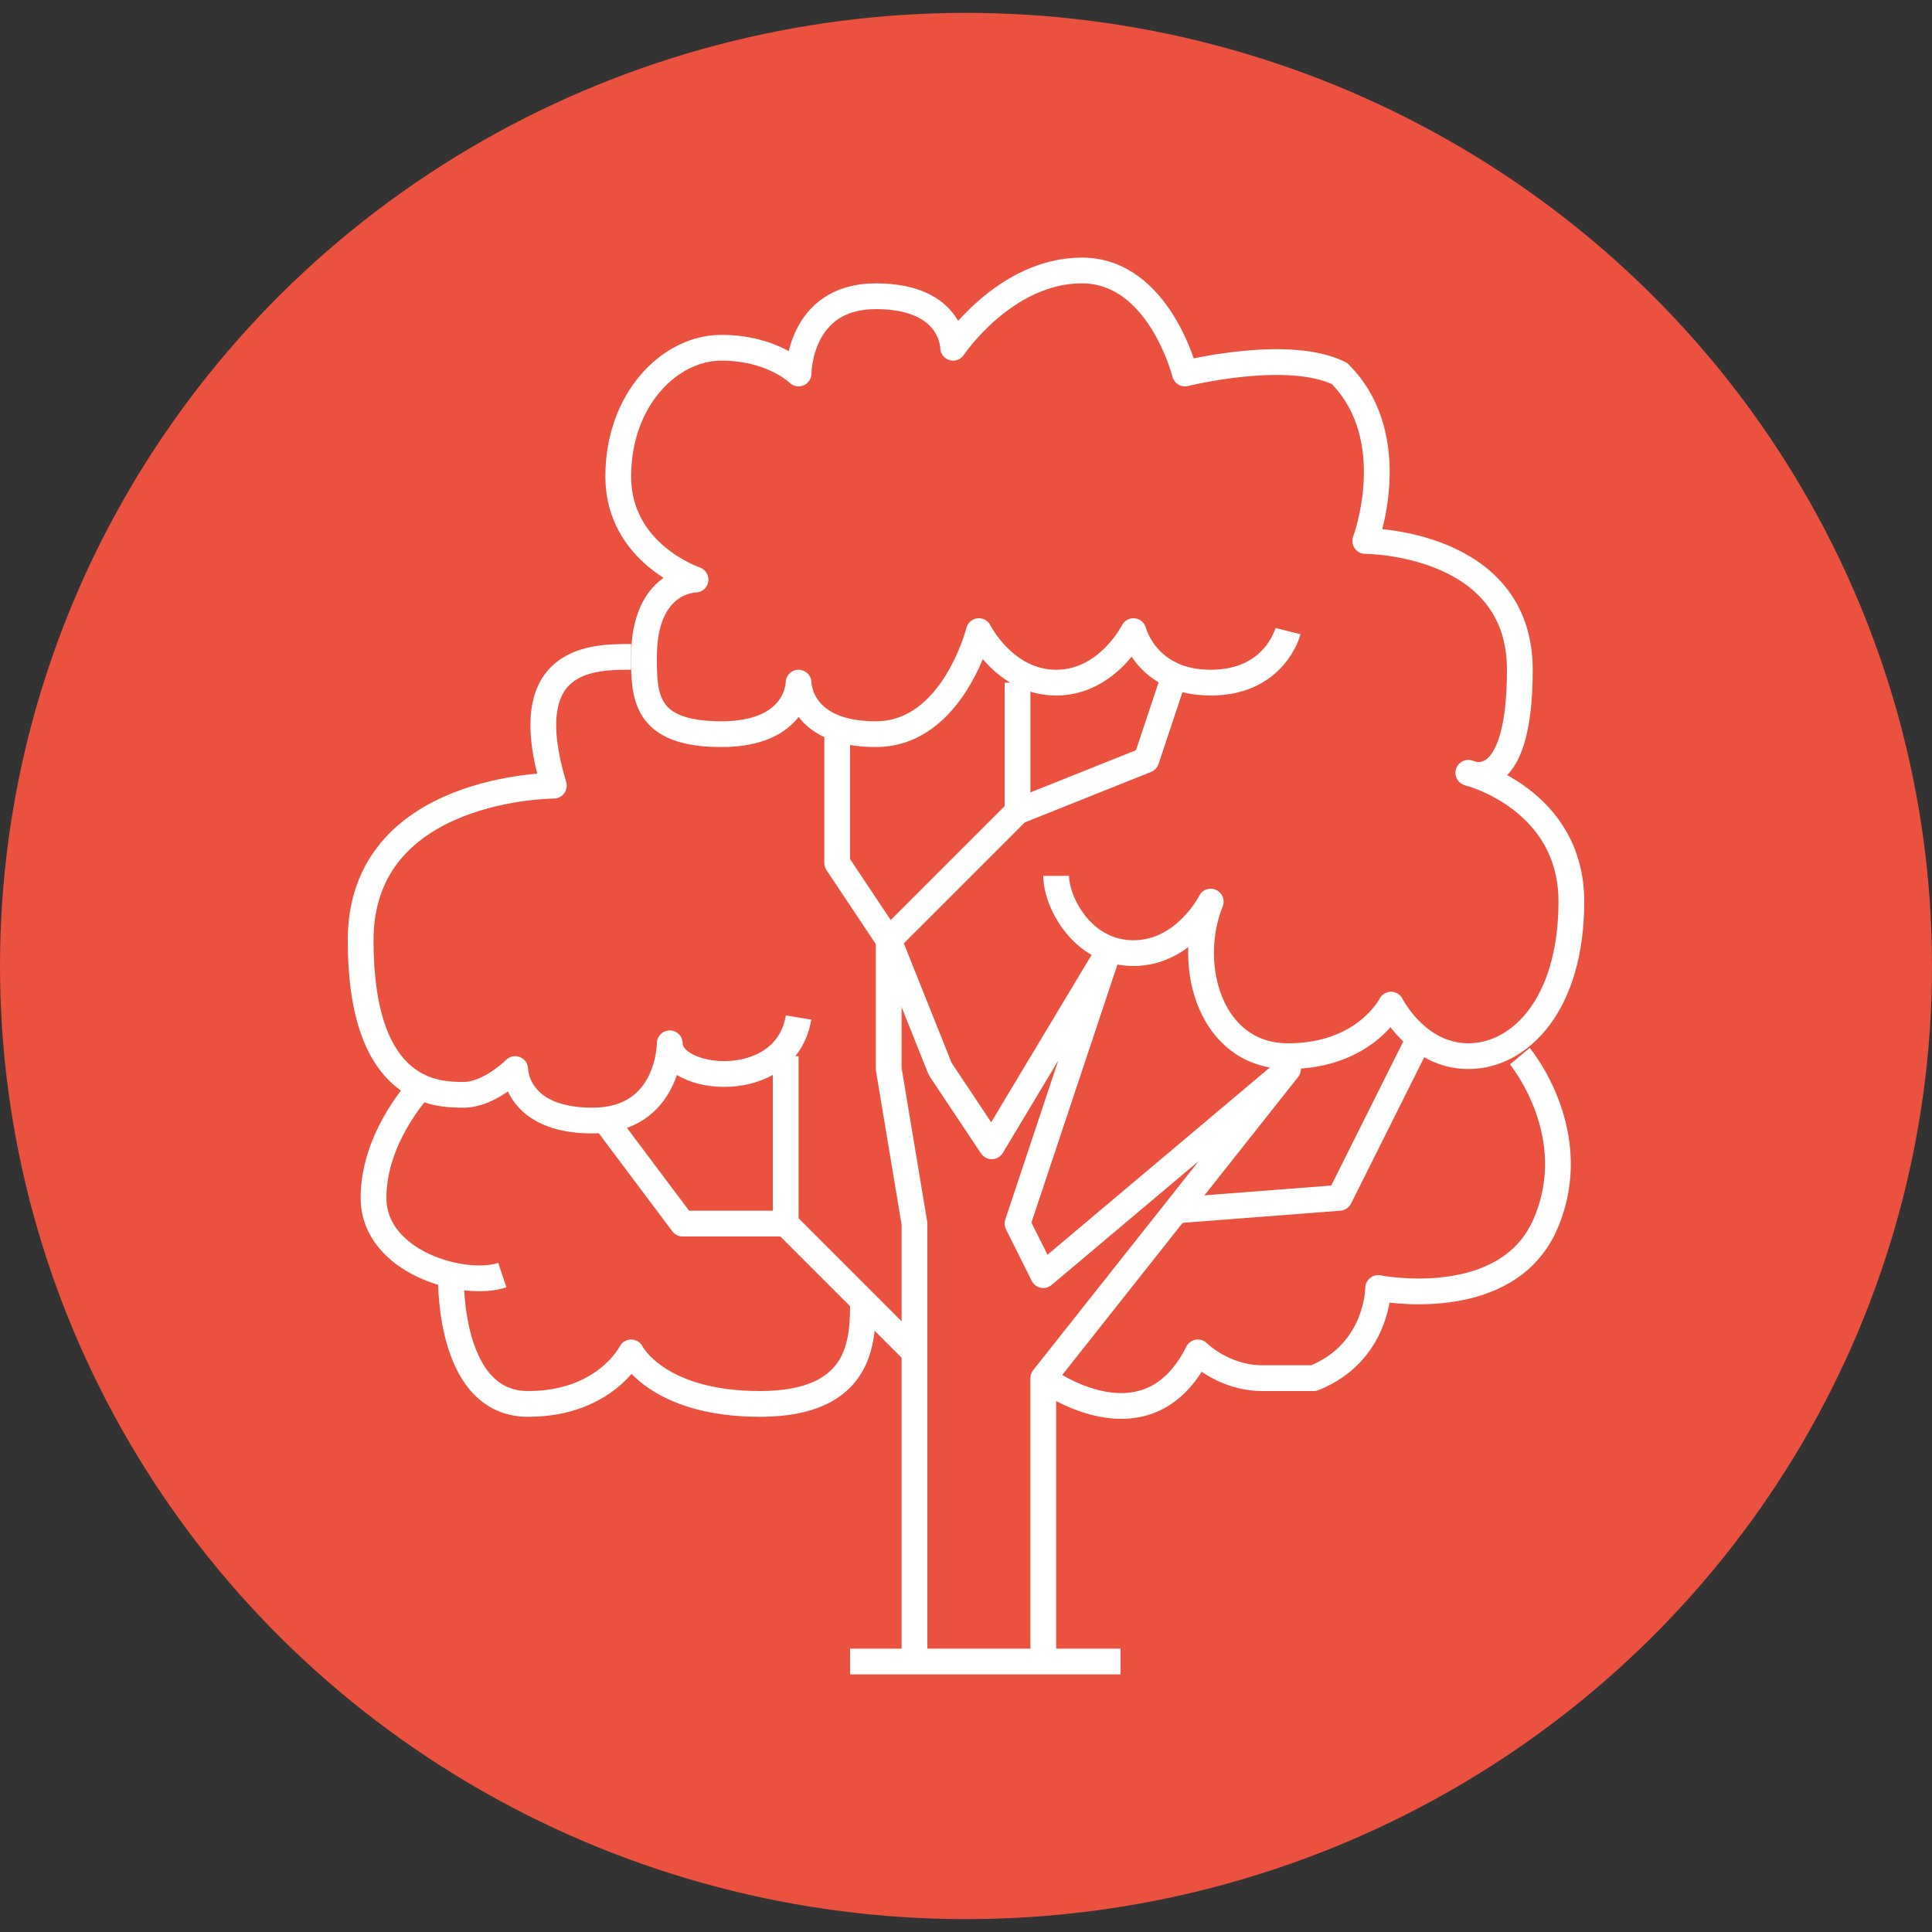
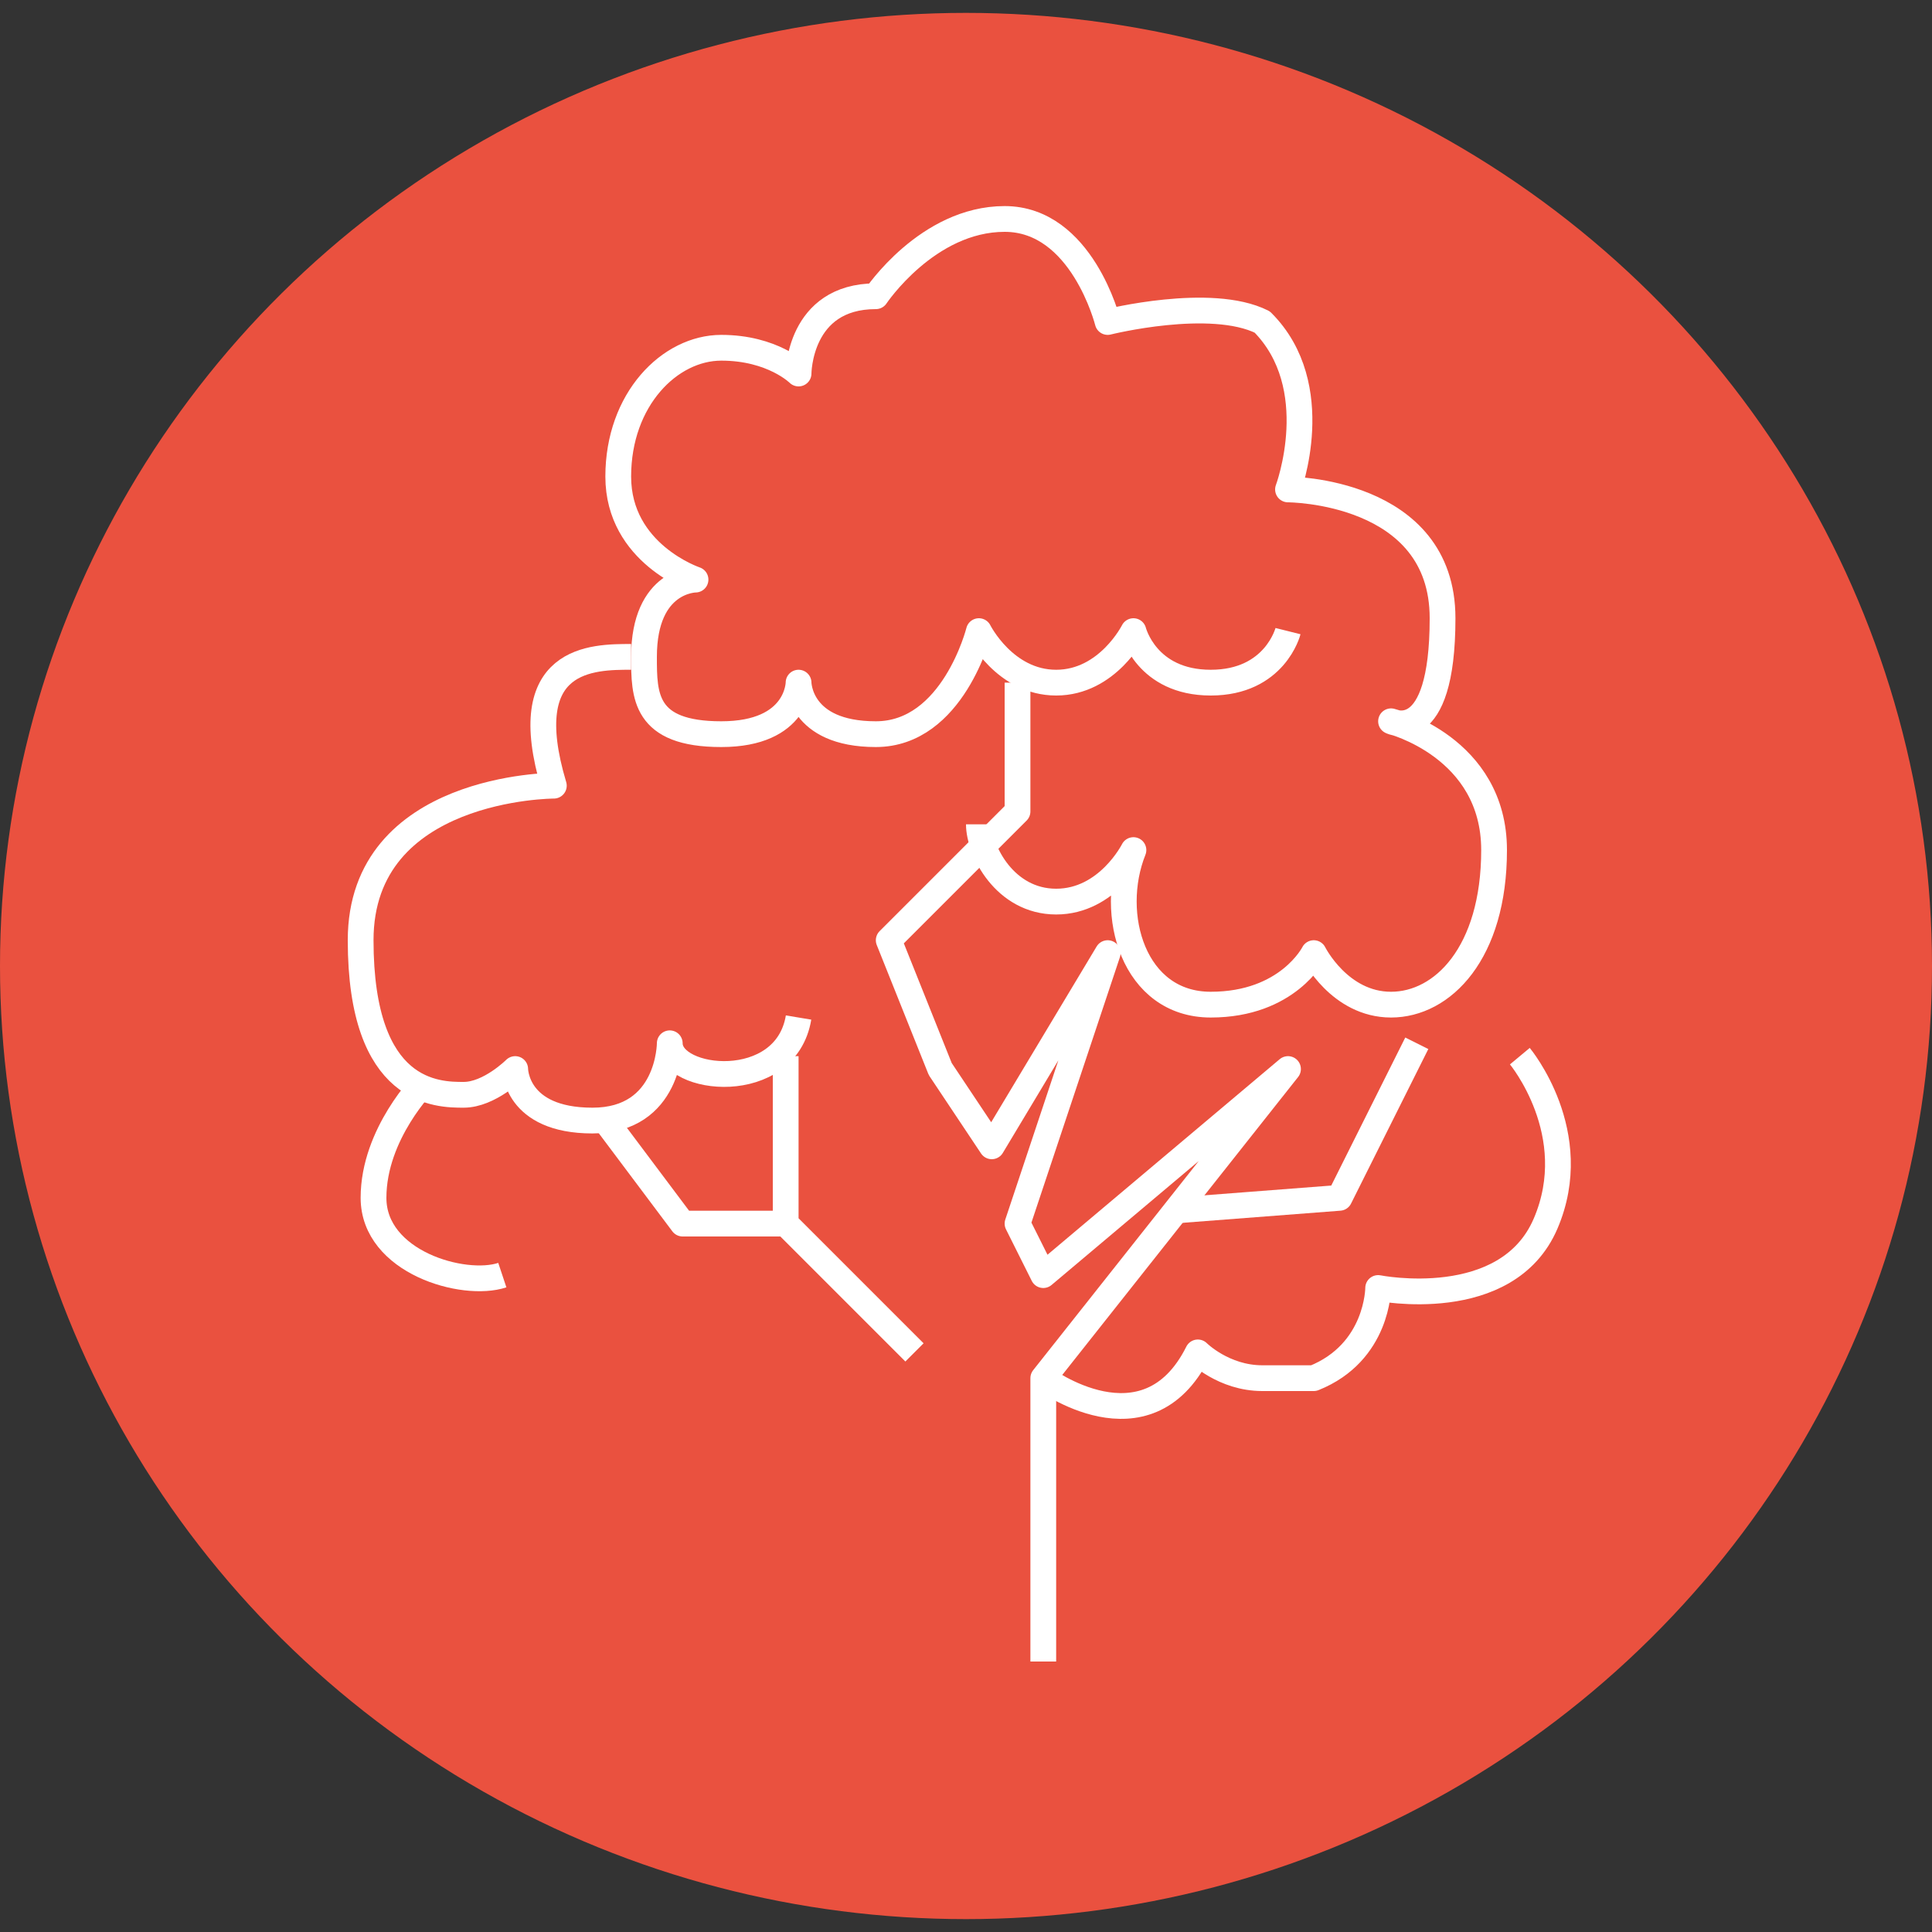
<svg xmlns="http://www.w3.org/2000/svg" version="1.1" viewBox="0 0 15 15">
  <rect x="0" y="0" width="15" height="15" fill="#333333" stroke="none" />
  <defs>
    <style>
      .cls-1 {
        fill: none;
        stroke: #fff;
        stroke-linejoin: round;
        stroke-width: .2px;
      }

      .cls-2 {
        fill: #ea513f;
      }
    </style>
  </defs>
  <g>
    <g id="Calque_1">
      <g id="Calque_1-2" data-name="Calque_1">
        <ellipse class="cls-2" cx="7.5" cy="7.5" rx="7.5" ry="7.4" />
        <g>
-           <line class="cls-1" x1="8.7" y1="12.9" x2="6.6" y2="12.9" />
-           <path class="cls-1" d="M10,4.9s-.1.4-.6.4-.6-.4-.6-.4c0,0-.2.4-.6.4s-.6-.4-.6-.4c0,0-.2.8-.8.8s-.6-.4-.6-.4c0,0,0,.4-.6.4s-.6-.3-.6-.6c0-.6.4-.6.4-.6,0,0-.6-.2-.6-.8s.4-1,.8-1,.6.2.6.2c0,0,0-.6.6-.6s.6.4.6.4c0,0,.4-.6,1-.6s.8.8.8.8c0,0,.8-.2,1.2,0,.5.5.2,1.3.2,1.3,0,0,1.2,0,1.2,1s-.4.8-.4.8c0,0,.8.2.8,1s-.4,1.2-.8,1.2-.6-.4-.6-.4c0,0-.2.4-.8.4s-.8-.7-.6-1.2c0,0-.2.4-.6.4s-.6-.4-.6-.6" />
+           <path class="cls-1" d="M10,4.9s-.1.4-.6.4-.6-.4-.6-.4c0,0-.2.4-.6.4s-.6-.4-.6-.4c0,0-.2.8-.8.8s-.6-.4-.6-.4c0,0,0,.4-.6.4s-.6-.3-.6-.6c0-.6.4-.6.4-.6,0,0-.6-.2-.6-.8s.4-1,.8-1,.6.2.6.2c0,0,0-.6.6-.6c0,0,.4-.6,1-.6s.8.8.8.8c0,0,.8-.2,1.2,0,.5.5.2,1.3.2,1.3,0,0,1.2,0,1.2,1s-.4.8-.4.8c0,0,.8.2.8,1s-.4,1.2-.8,1.2-.6-.4-.6-.4c0,0-.2.4-.8.4s-.8-.7-.6-1.2c0,0-.2.4-.6.4s-.6-.4-.6-.6" />
          <path class="cls-1" d="M4.9,5.1c-.3,0-.9,0-.6,1,0,0-1.5,0-1.5,1.2s.6,1.2.8,1.2.4-.2.4-.2c0,0,0,.4.6.4s.6-.6.6-.6c0,.3.9.4,1-.2" />
          <path class="cls-1" d="M3.3,8.4s-.4.4-.4.9.7.7,1,.6" />
-           <path class="cls-1" d="M3.5,9.9c0,.1,0,1,.6,1s.8-.4.8-.4c0,0,.2.4,1,.4s.8-.5.8-.8" />
-           <polyline class="cls-1" points="7.1 12.9 7.1 9.5 6.9 8.3 6.9 7.3 6.5 6.7 6.5 5.7" />
          <polyline class="cls-1" points="8.1 12.9 8.1 10.7 10 8.3 8.1 9.9 7.9 9.5 8.6 7.4 7.7 8.9 7.3 8.3 6.9 7.3 7.9 6.3 7.9 5.3" />
-           <polyline class="cls-1" points="7.9 6.3 8.9 5.9 9.1 5.3" />
          <polyline class="cls-1" points="9.1 9.4 10.4 9.3 11 8.1" />
          <polyline class="cls-1" points="6.1 8.2 6.1 9.5 7.1 10.5" />
          <polyline class="cls-1" points="4.7 8.7 5.3 9.5 6.1 9.5" />
          <path class="cls-1" d="M8.1,10.7s.8.6,1.2-.2c0,0,.2.2.5.2h.4c.5-.2.5-.7.5-.7,0,0,1,.2,1.3-.5s-.2-1.3-.2-1.3" />
        </g>
      </g>
    </g>
  </g>
</svg>